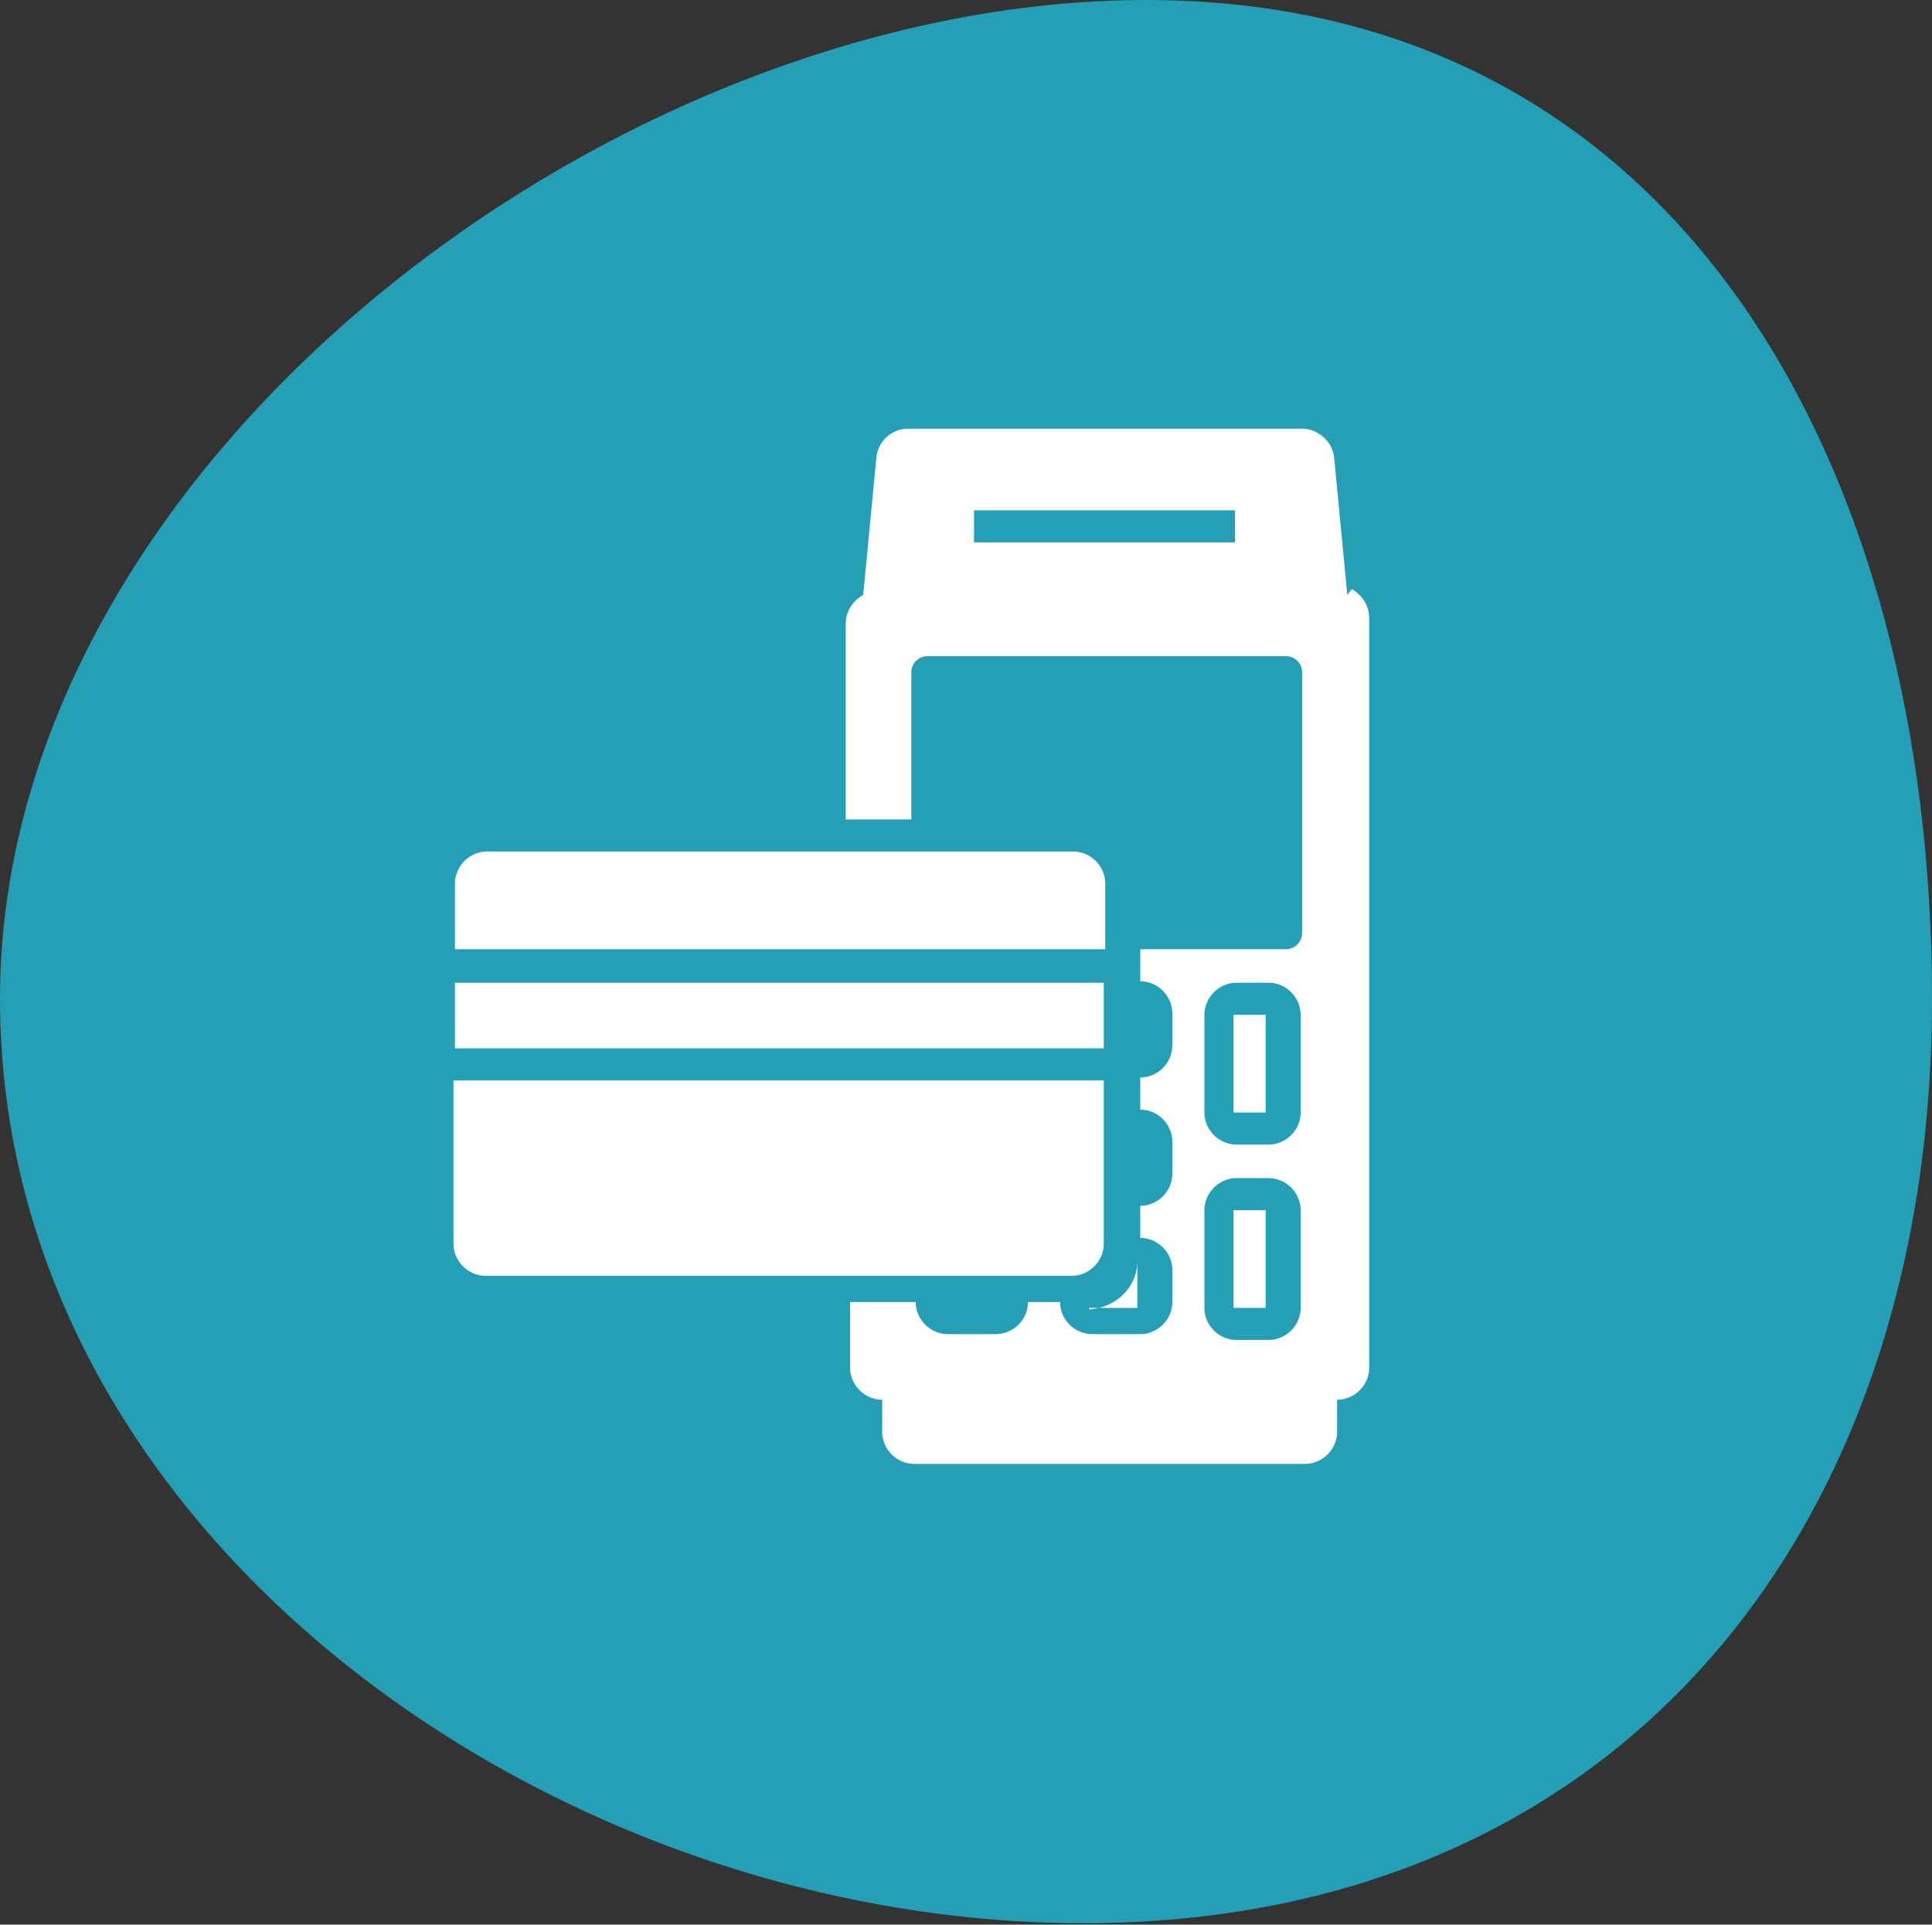
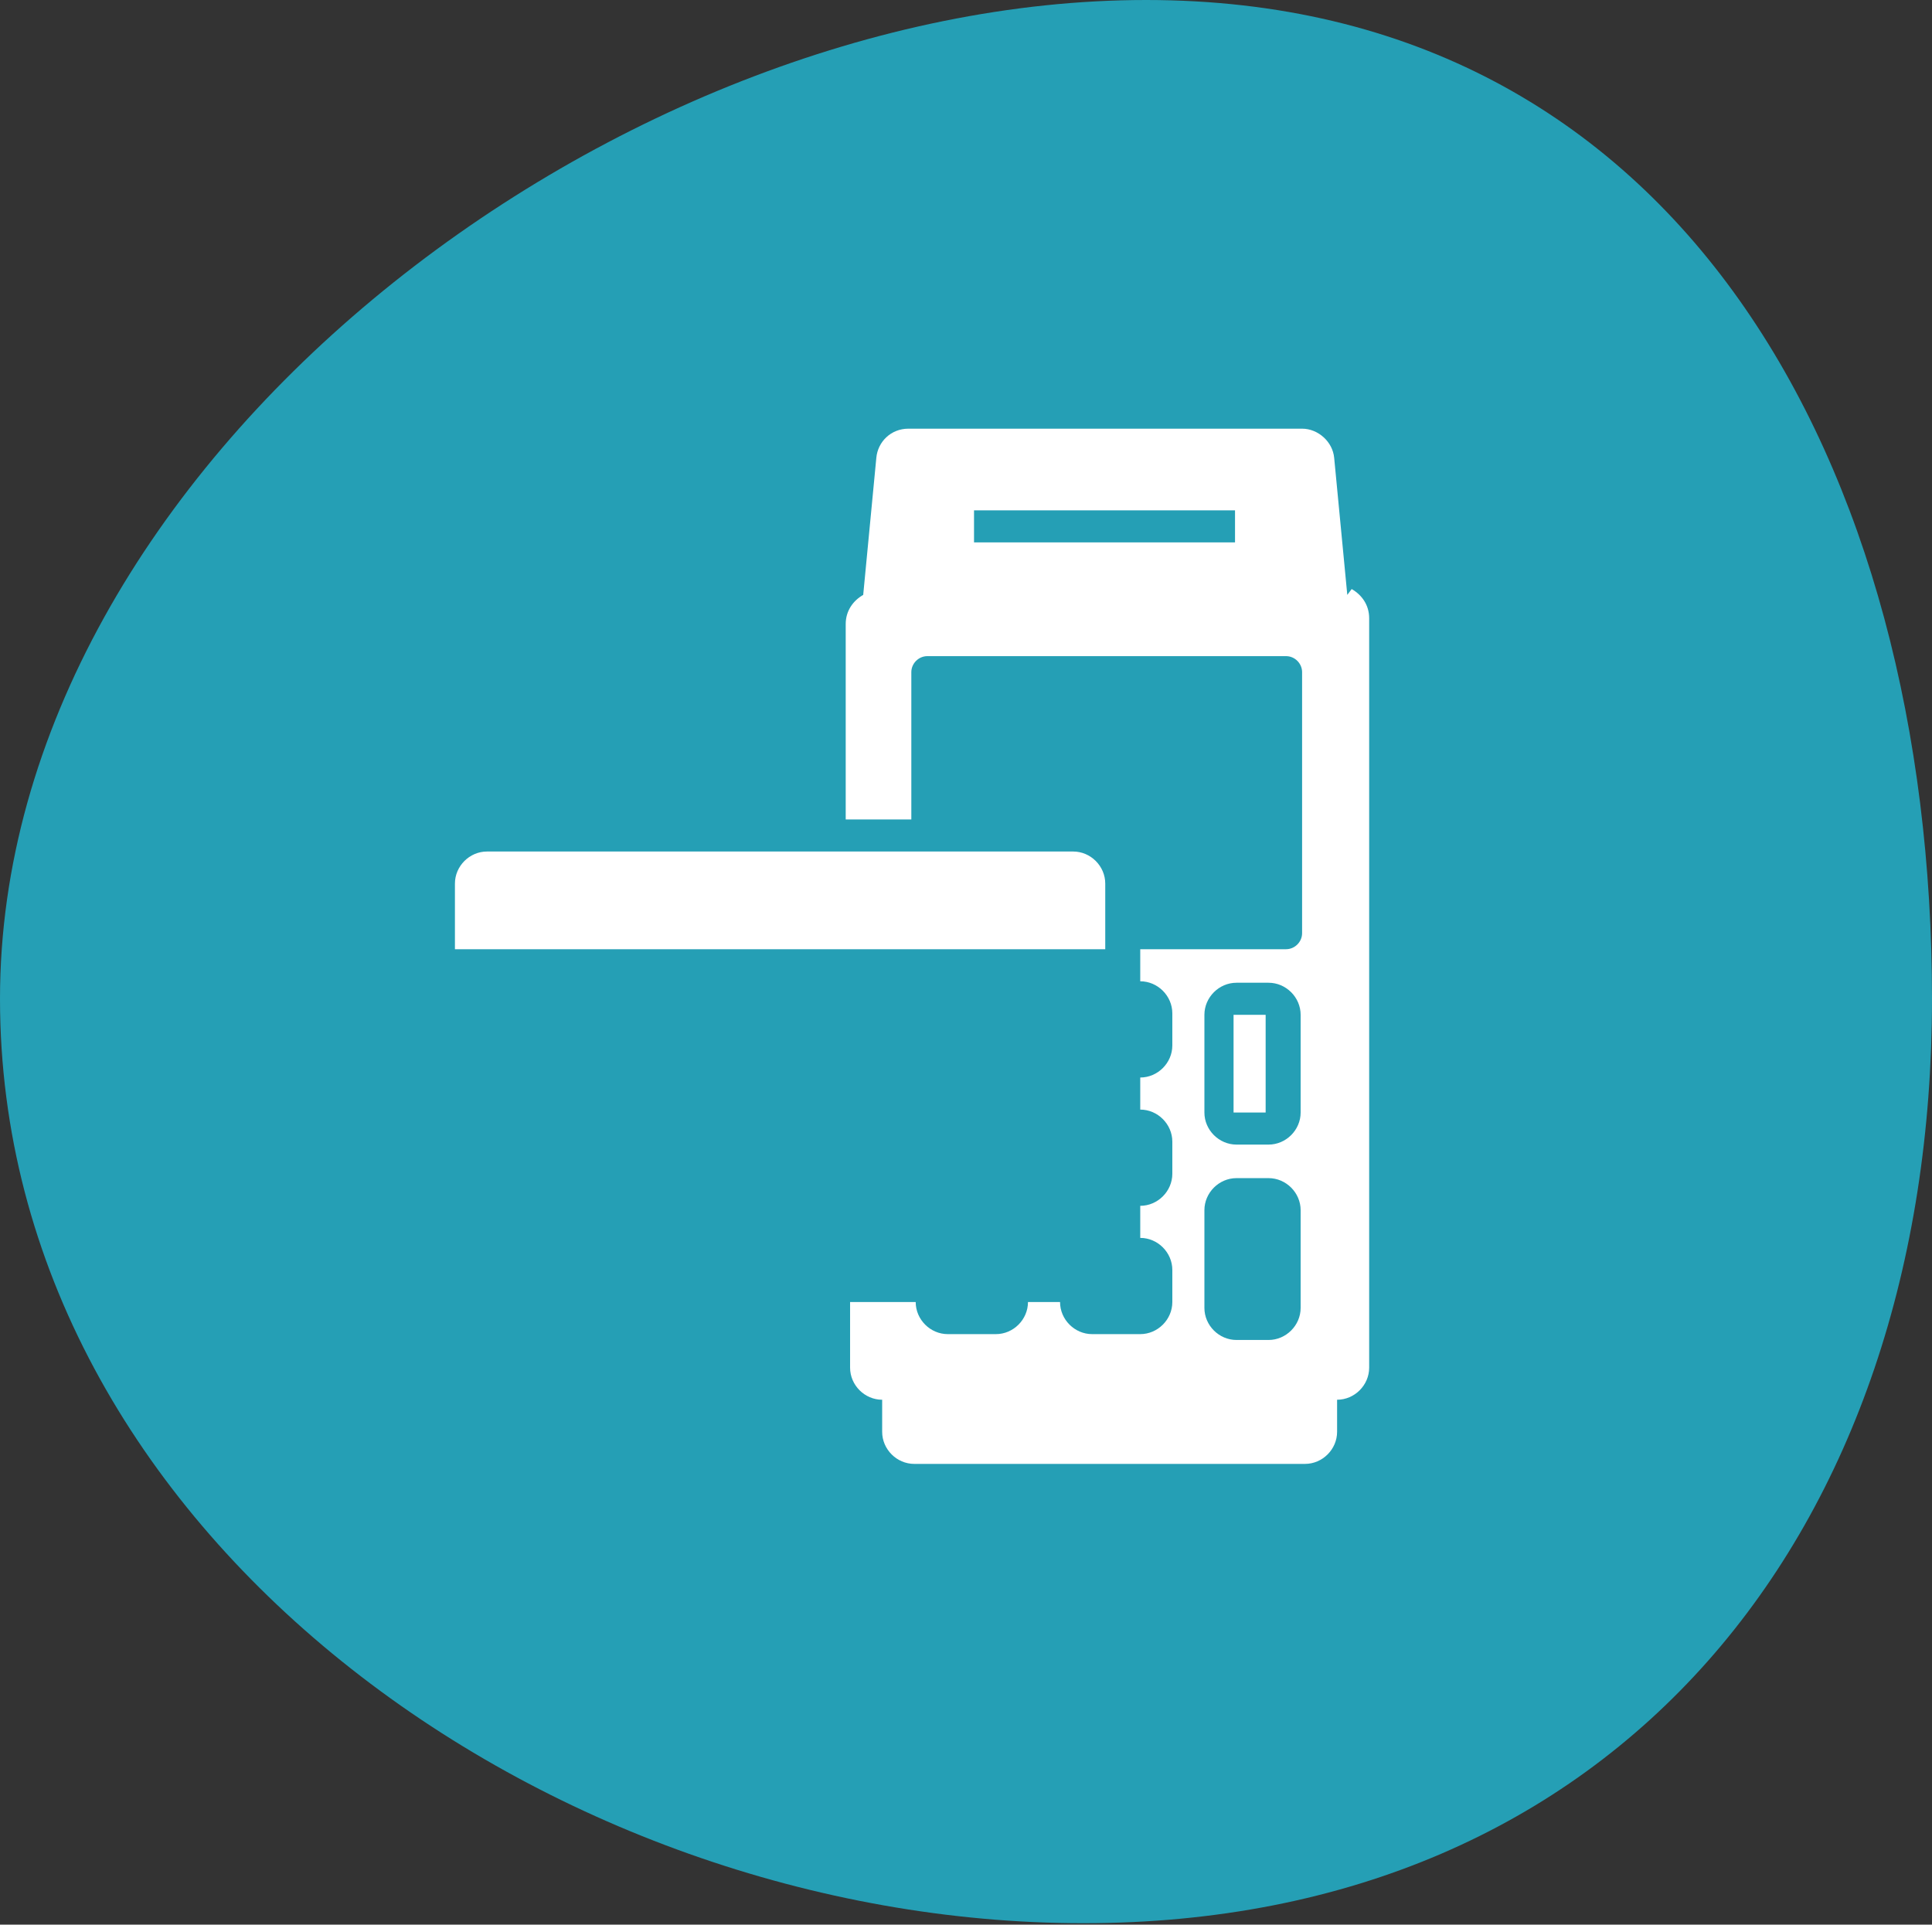
<svg xmlns="http://www.w3.org/2000/svg" id="Layer_2" data-name="Layer 2" viewBox="0 0 132.5 132">
  <rect x="0" y="0" width="132.5" height="132" fill="#333333" stroke="none" />
  <defs>
    <style> .cls-1 { fill: #fff; } .cls-2 { fill: #259fb5; } </style>
  </defs>
  <g id="Laag_1" data-name="Laag 1">
    <path class="cls-2" d="m132.5,68.5c0,36.6-21.6,63.4-58.2,63.4S0,105.1,0,68.5,42,0,78.6,0s53.9,32,53.9,68.5Z" />
    <g>
-       <path class="cls-1" d="m31.2,67.4h44.5v4.5H31.2v-4.5Z" />
      <path class="cls-1" d="m75.8,65.1v-4.5c0-1.2-1-2.2-2.2-2.2h-40.2c-1.2,0-2.2,1-2.2,2.2v4.5h44.7Z" />
-       <path class="cls-1" d="m31.1,74.1v11.2c0,1.2,1,2.2,2.2,2.2h40.2c1.2,0,2.2-1,2.2-2.2v-11.2H31.1Z" />
      <path class="cls-1" d="m92.4,40.8l-.9-9.4c-.1-1.1-1.1-2-2.2-2h-27c-1.2,0-2.1.9-2.2,2l-.9,9.4c-.7.4-1.2,1.1-1.2,2v13.4h4.5v-10.1c0-.6.5-1.1,1.1-1.1h24.6c.6,0,1.1.5,1.1,1.1v17.9c0,.6-.5,1.1-1.1,1.1h-10v2.2c1.2,0,2.2,1,2.2,2.2v2.2c0,1.2-1,2.2-2.2,2.2v2.2c1.2,0,2.2,1,2.2,2.2v2.2c0,1.2-1,2.2-2.2,2.2v2.2c1.2,0,2.2,1,2.2,2.2v2.2c0,1.2-1,2.2-2.2,2.2h-3.3c-1.2,0-2.2-1-2.2-2.2h-2.2c0,1.2-1,2.2-2.2,2.2h-3.3c-1.2,0-2.2-1-2.2-2.2h-4.5v4.5c0,1.2,1,2.2,2.2,2.2v2.2c0,1.2,1,2.2,2.2,2.2h26.8c1.2,0,2.2-1,2.2-2.2v-2.2c1.2,0,2.2-1,2.2-2.2v-51.4c0-.9-.5-1.6-1.2-2Zm-7.7-3.6h-17.9v-2.2h17.9v2.2Zm4.5,52.5c0,1.2-1,2.2-2.2,2.2h-2.2c-1.2,0-2.2-1-2.2-2.2v-6.7c0-1.2,1-2.2,2.2-2.2h2.2c1.2,0,2.2,1,2.2,2.2v6.7Zm0-13.4c0,1.2-1,2.2-2.2,2.2h-2.2c-1.2,0-2.2-1-2.2-2.2v-6.7c0-1.2,1-2.2,2.2-2.2h2.2c1.2,0,2.2,1,2.2,2.2v6.7Z" />
      <path class="cls-1" d="m84.6,69.6h2.2v6.7h-2.2v-6.7Z" />
-       <path class="cls-1" d="m84.6,83h2.2v6.7h-2.2v-6.7Z" />
-       <path class="cls-1" d="m74.7,89.7h3.3s0-2.2,0-2.2v-1c0,1.8-1.5,3.2-3.3,3.3Z" />
    </g>
  </g>
</svg>